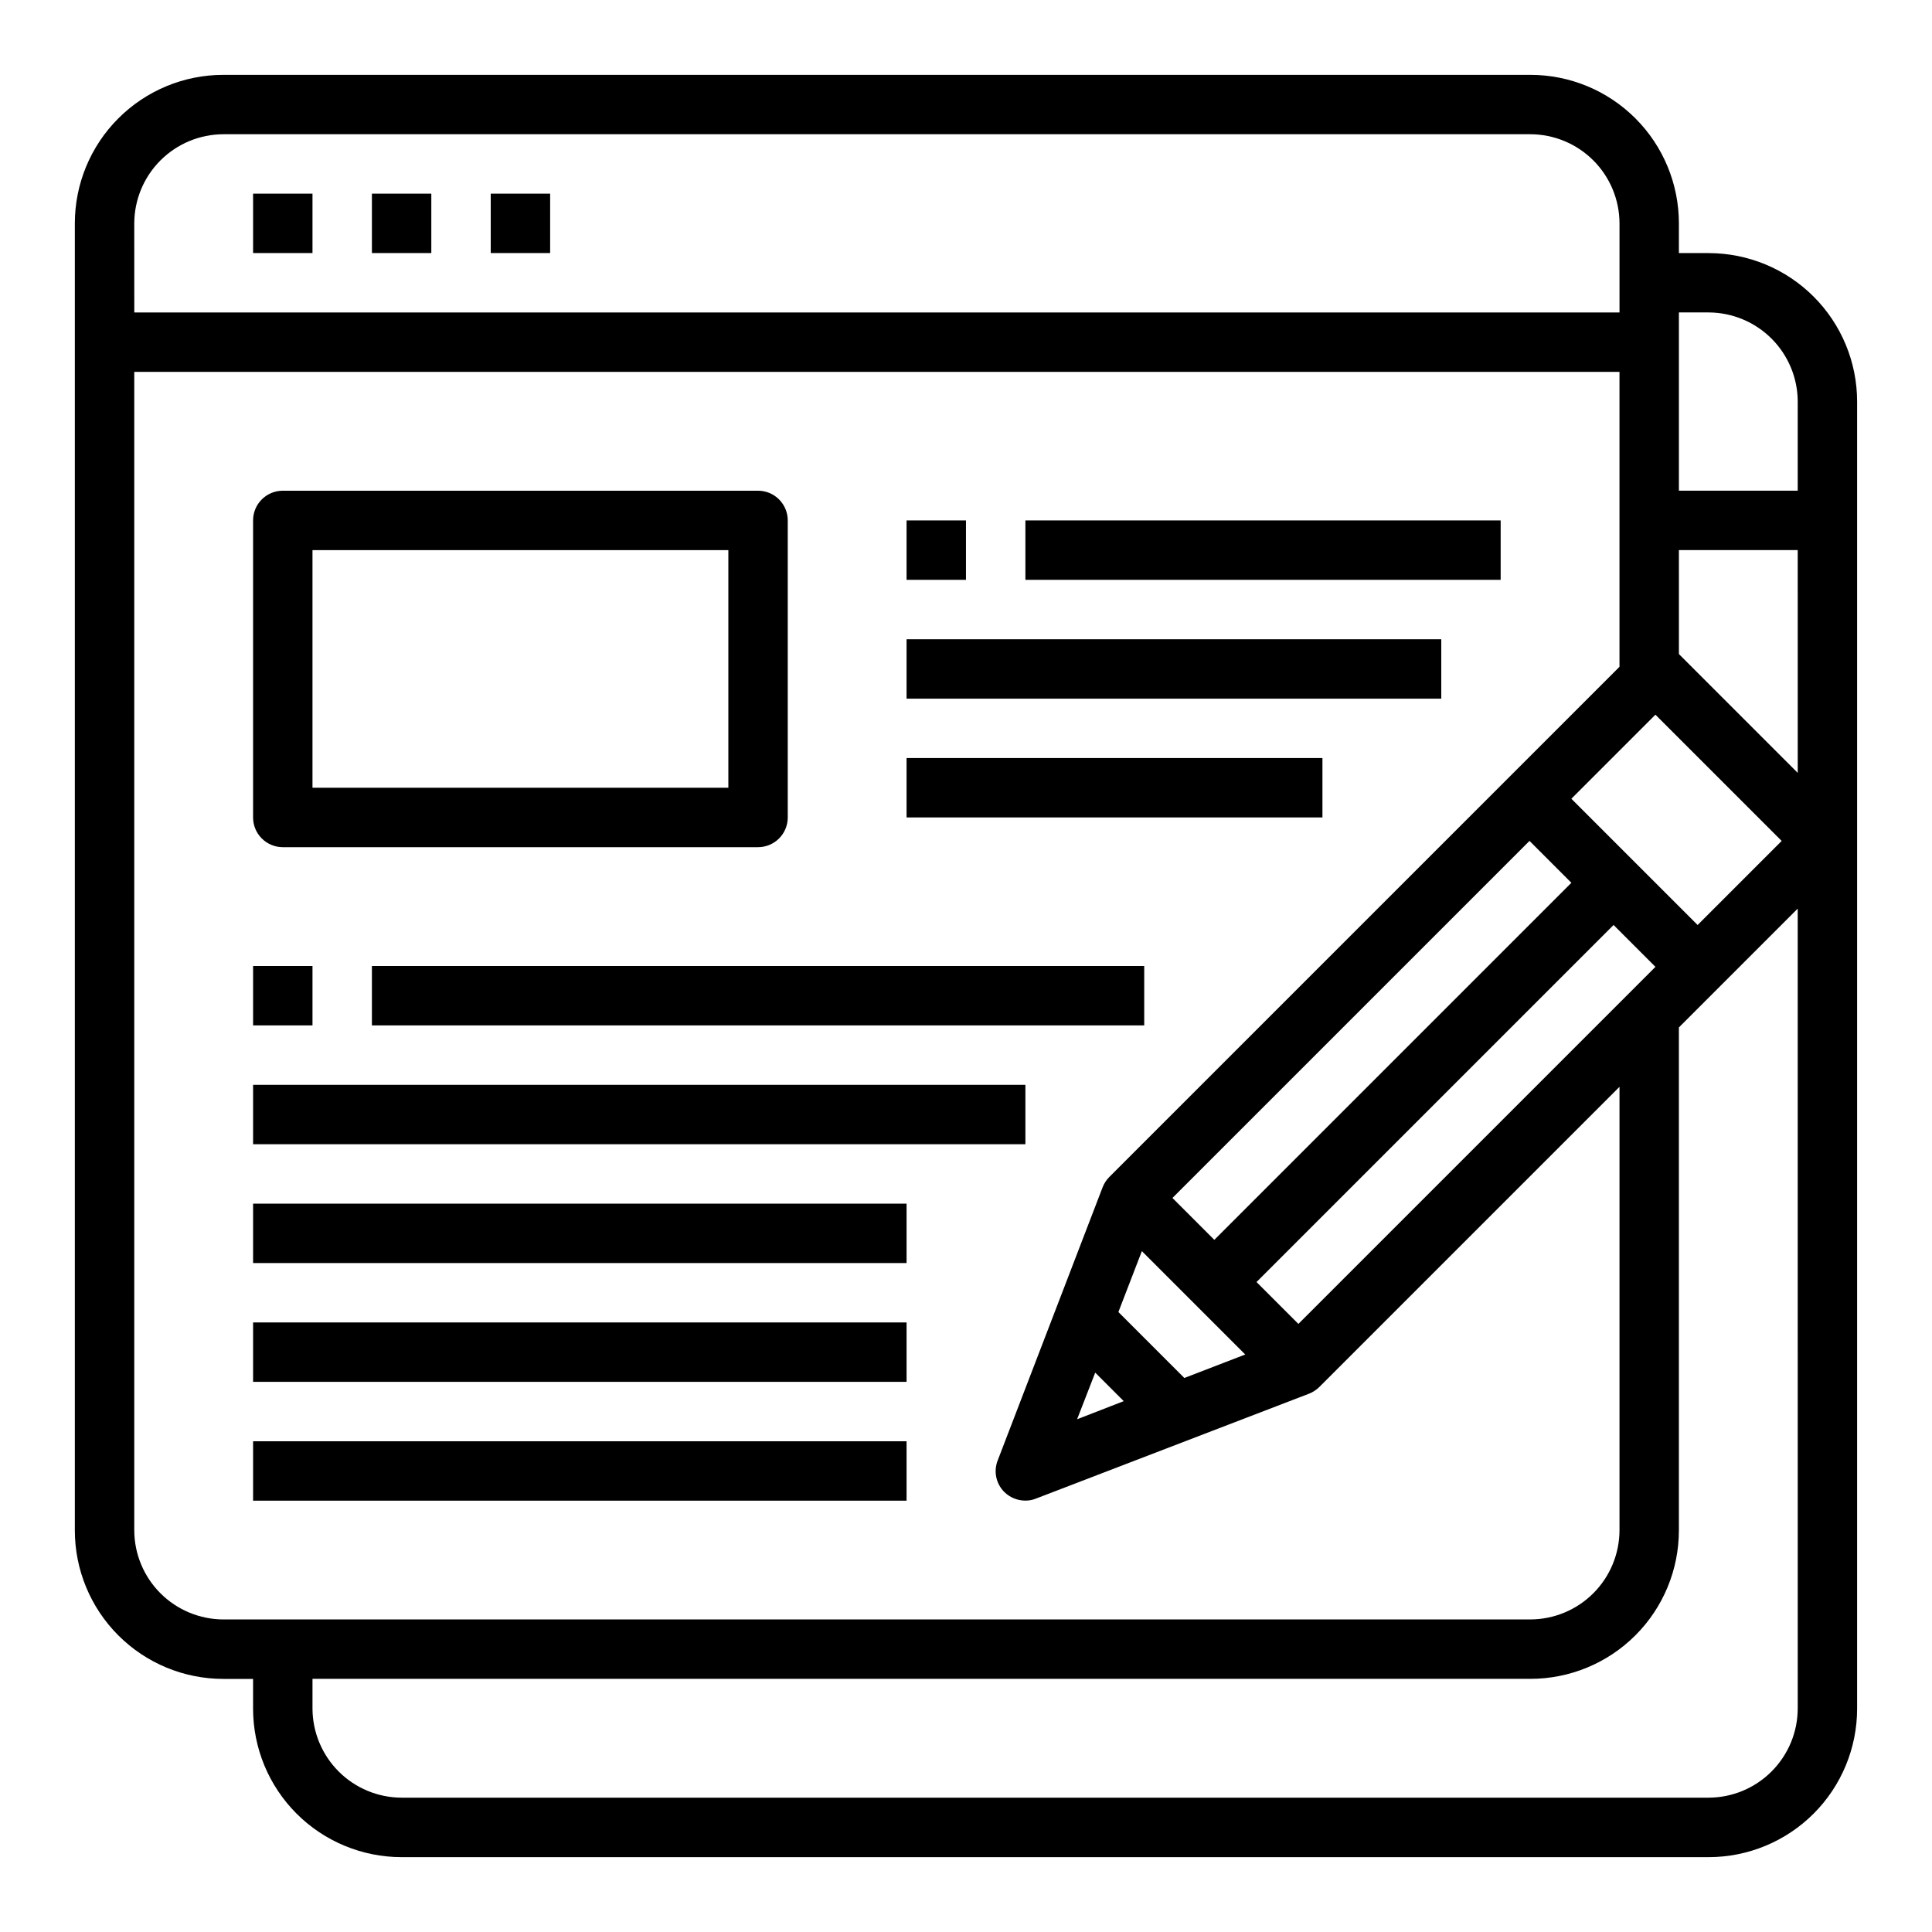
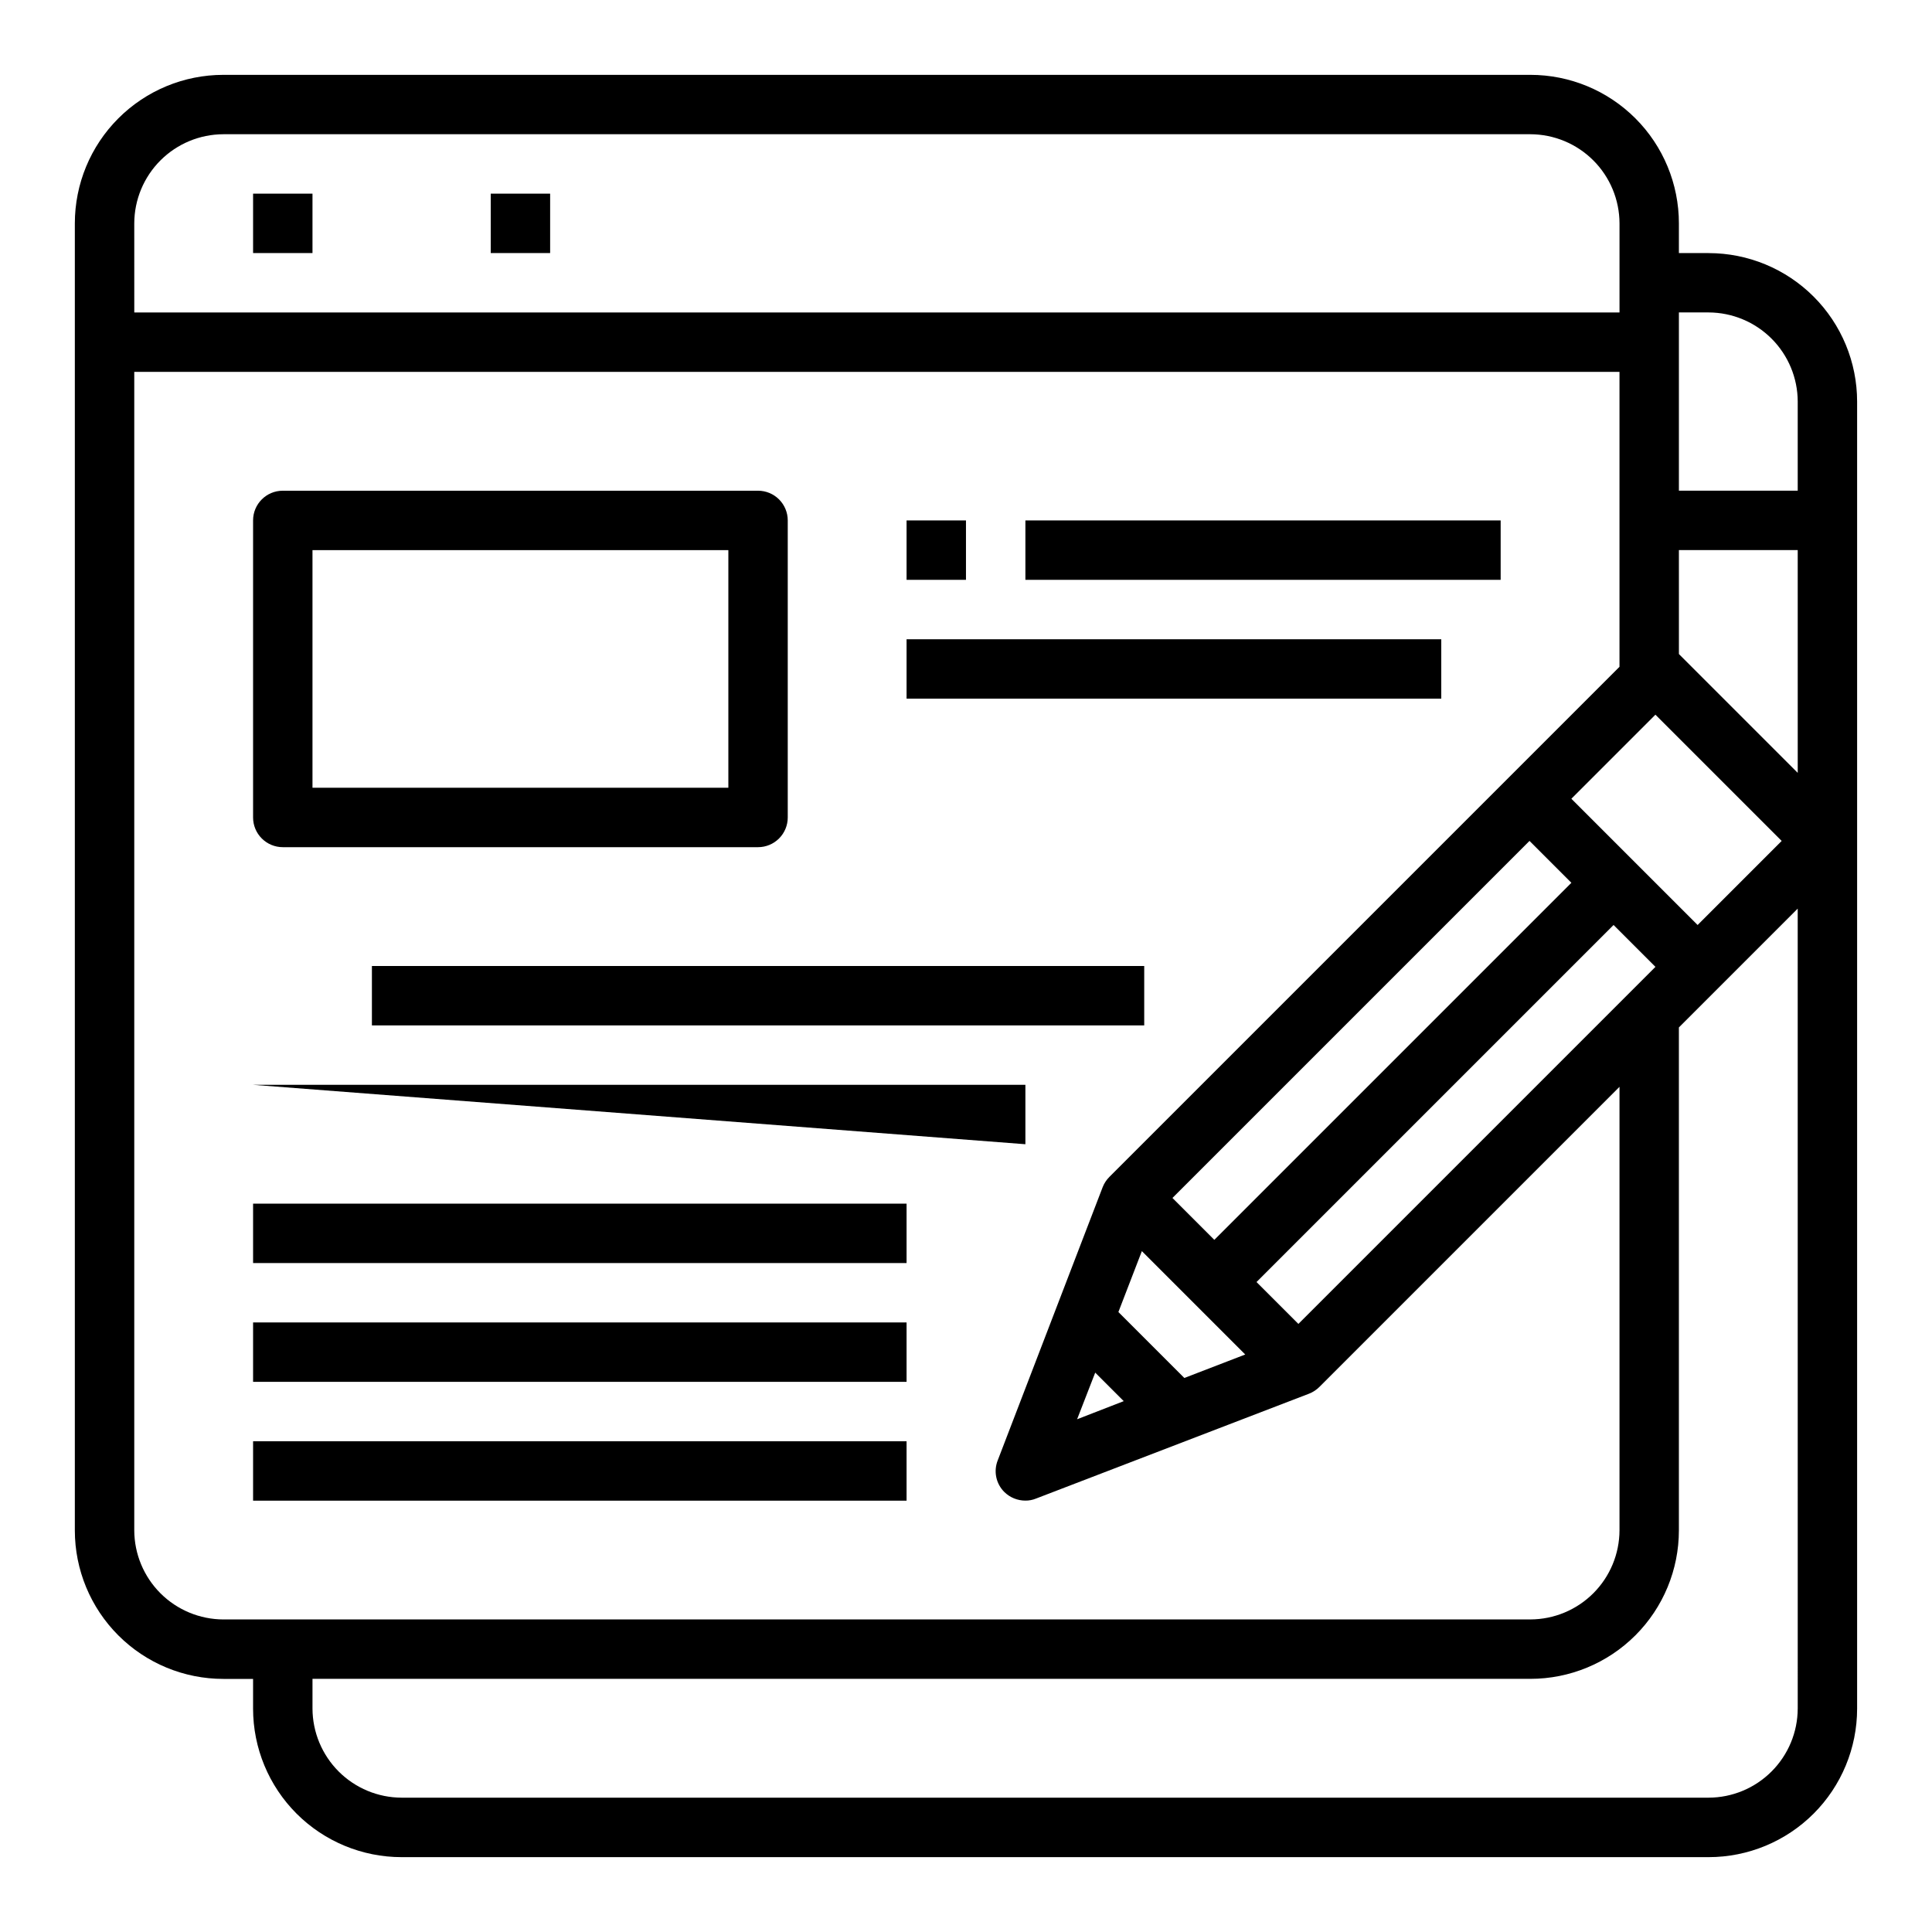
<svg xmlns="http://www.w3.org/2000/svg" fill="#000000" width="800px" height="800px" version="1.1" viewBox="144 144 512 512">
  <g>
    <path d="m211.07 195.32h15.742v15.742h-15.742z" />
-     <path d="m242.56 195.32h15.742v15.742h-15.742z" />
    <path d="m274.05 195.32h15.742v15.742h-15.742z" />
    <path d="m218.94 368.51h125.95c2.086 0 4.09-0.832 5.566-2.309 1.477-1.477 2.305-3.477 2.305-5.566v-78.719c0-2.086-0.828-4.09-2.305-5.566-1.477-1.477-3.481-2.305-5.566-2.305h-125.95c-4.348 0-7.871 3.523-7.871 7.871v78.719c0 2.09 0.828 4.09 2.305 5.566s3.481 2.309 5.566 2.309zm7.871-78.719 110.21-0.004v62.977h-110.21z" />
    <path d="m415.74 281.92h125.95v15.742h-125.95z" />
    <path d="m384.25 313.41h141.7v15.742h-141.7z" />
-     <path d="m384.25 344.89h110.21v15.742h-110.21z" />
    <path d="m242.56 400h204.67v15.742h-204.67z" />
-     <path d="m211.07 431.49h204.67v15.742h-204.67z" />
+     <path d="m211.07 431.49h204.67v15.742z" />
    <path d="m211.07 462.98h173.18v15.742h-173.18z" />
    <path d="m211.07 494.46h173.18v15.742h-173.18z" />
    <path d="m211.07 525.95h173.18v15.742h-173.18z" />
-     <path d="m211.07 400h15.742v15.742h-15.742z" />
    <path d="m596.8 211.07h-7.875v-7.871c0-10.441-4.144-20.453-11.527-27.832-7.383-7.383-17.391-11.531-27.832-11.531h-346.37c-10.441 0-20.453 4.148-27.832 11.531-7.383 7.379-11.531 17.391-11.531 27.832v346.37c0 10.441 4.148 20.449 11.531 27.832 7.379 7.383 17.391 11.527 27.832 11.527h7.871v7.875c0 10.438 4.148 20.449 11.527 27.832 7.383 7.379 17.395 11.527 27.832 11.527h346.37c10.438 0 20.449-4.148 27.832-11.527 7.379-7.383 11.527-17.395 11.527-27.832v-346.37c0-10.438-4.148-20.449-11.527-27.832-7.383-7.379-17.395-11.527-27.832-11.527zm-14.094 122.33 33.457 33.457-22.277 22.277-33.457-33.457zm-142.32 158.3 6.219-16.137 27.395 27.395-16.137 6.219zm1.418 23.617-12.359 4.801 4.801-12.359zm24.008-42.746-11.098-11.098 94.621-94.625 11.098 11.098zm105.8-83.441 11.098 11.098-94.621 94.621-11.098-11.098zm-392.03-185.94c0.02-6.258 2.512-12.254 6.938-16.68s10.422-6.918 16.68-6.938h346.37c6.258 0.02 12.254 2.512 16.68 6.938 4.426 4.426 6.918 10.422 6.938 16.68v23.617l-393.6-0.004zm23.617 369.98c-6.258-0.02-12.254-2.512-16.68-6.938-4.426-4.426-6.918-10.422-6.938-16.68v-307.01h393.6v78.168l-135.16 135.16c-0.789 0.781-1.406 1.719-1.809 2.754l-27.789 72.344c-1.168 2.902-0.488 6.219 1.73 8.422 1.488 1.469 3.5 2.289 5.59 2.285 0.973 0.008 1.938-0.18 2.836-0.551l72.344-27.789c1.031-0.406 1.973-1.023 2.754-1.809l79.508-79.508v117.53c-0.02 6.258-2.512 12.254-6.938 16.68-4.426 4.426-10.422 6.918-16.68 6.938zm417.22 23.617h-0.004c-0.016 6.258-2.512 12.25-6.938 16.676-4.426 4.426-10.418 6.922-16.676 6.938h-346.37c-6.258-0.016-12.254-2.512-16.68-6.938-4.422-4.426-6.918-10.418-6.938-16.676v-7.875h322.75c10.441 0 20.449-4.144 27.832-11.527 7.383-7.383 11.527-17.391 11.527-27.832v-133.27l31.488-31.488zm0-247.97-31.488-31.488-0.004-27.555h31.488zm-0.004-74.785h-31.488v-47.234h7.875c6.258 0.02 12.25 2.516 16.676 6.938 4.426 4.426 6.922 10.422 6.938 16.68z" />
    <path d="m384.25 281.92h15.742v15.742h-15.742z" />
  </g>
</svg>